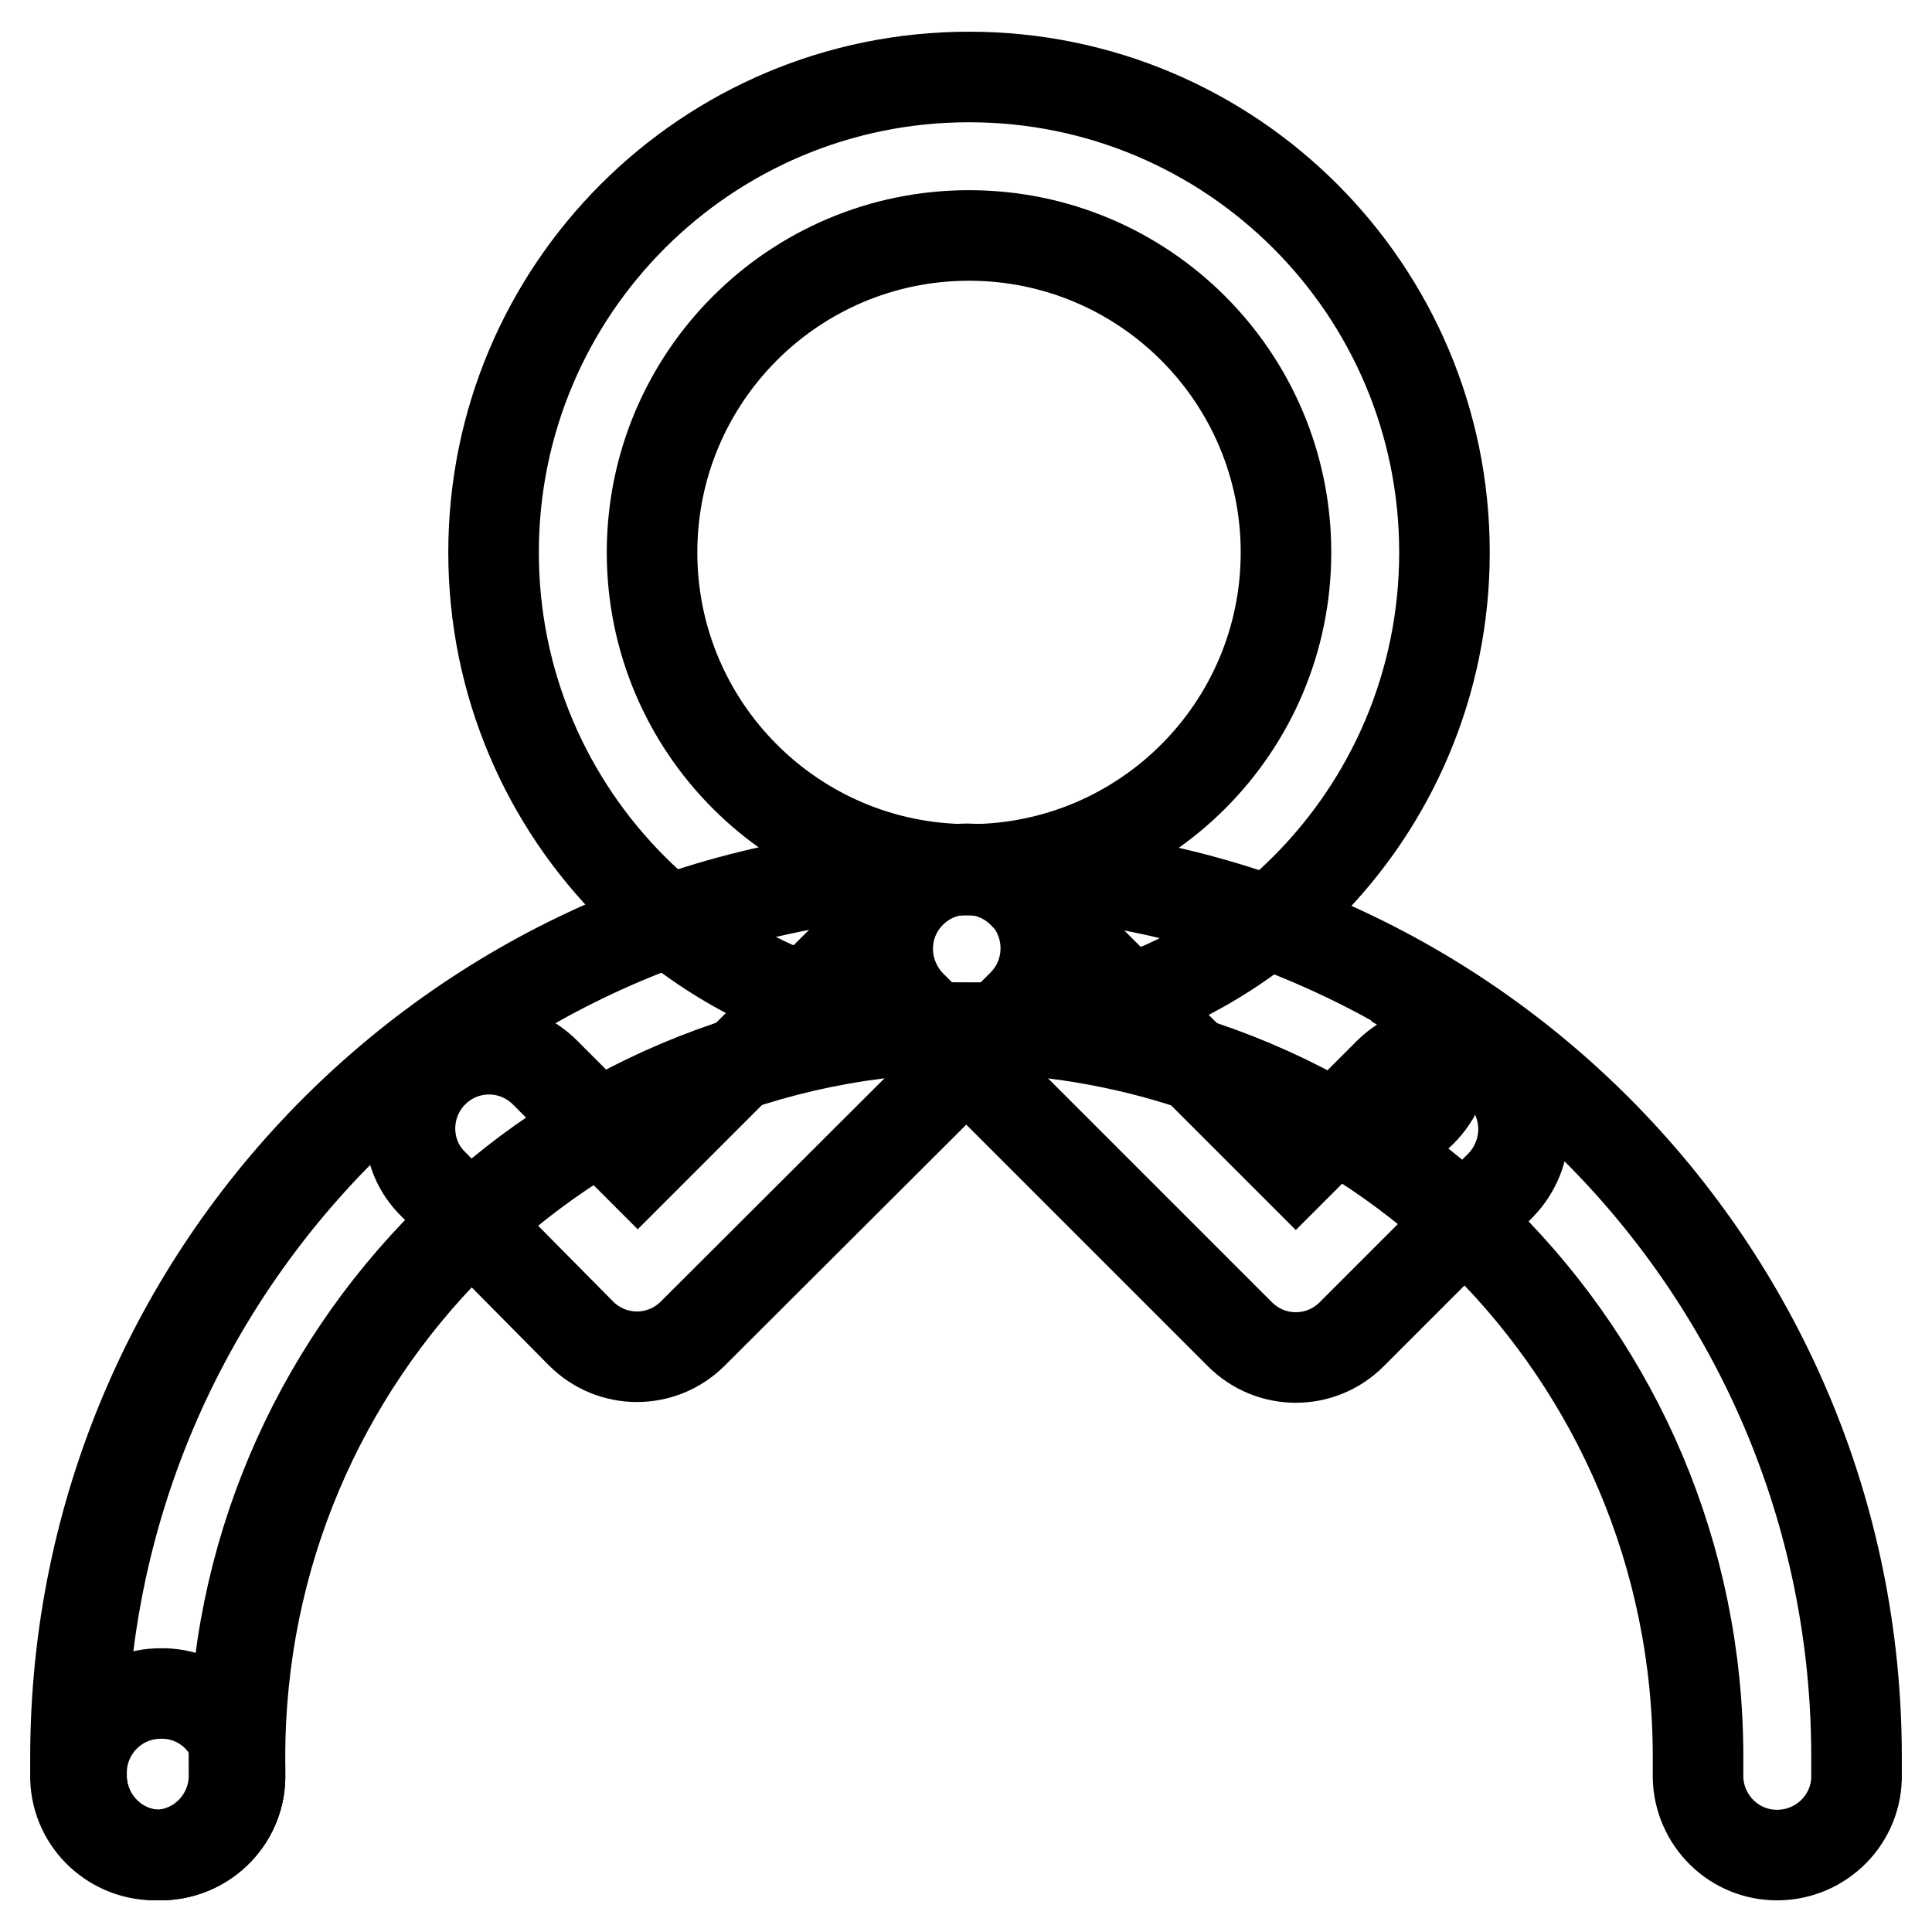
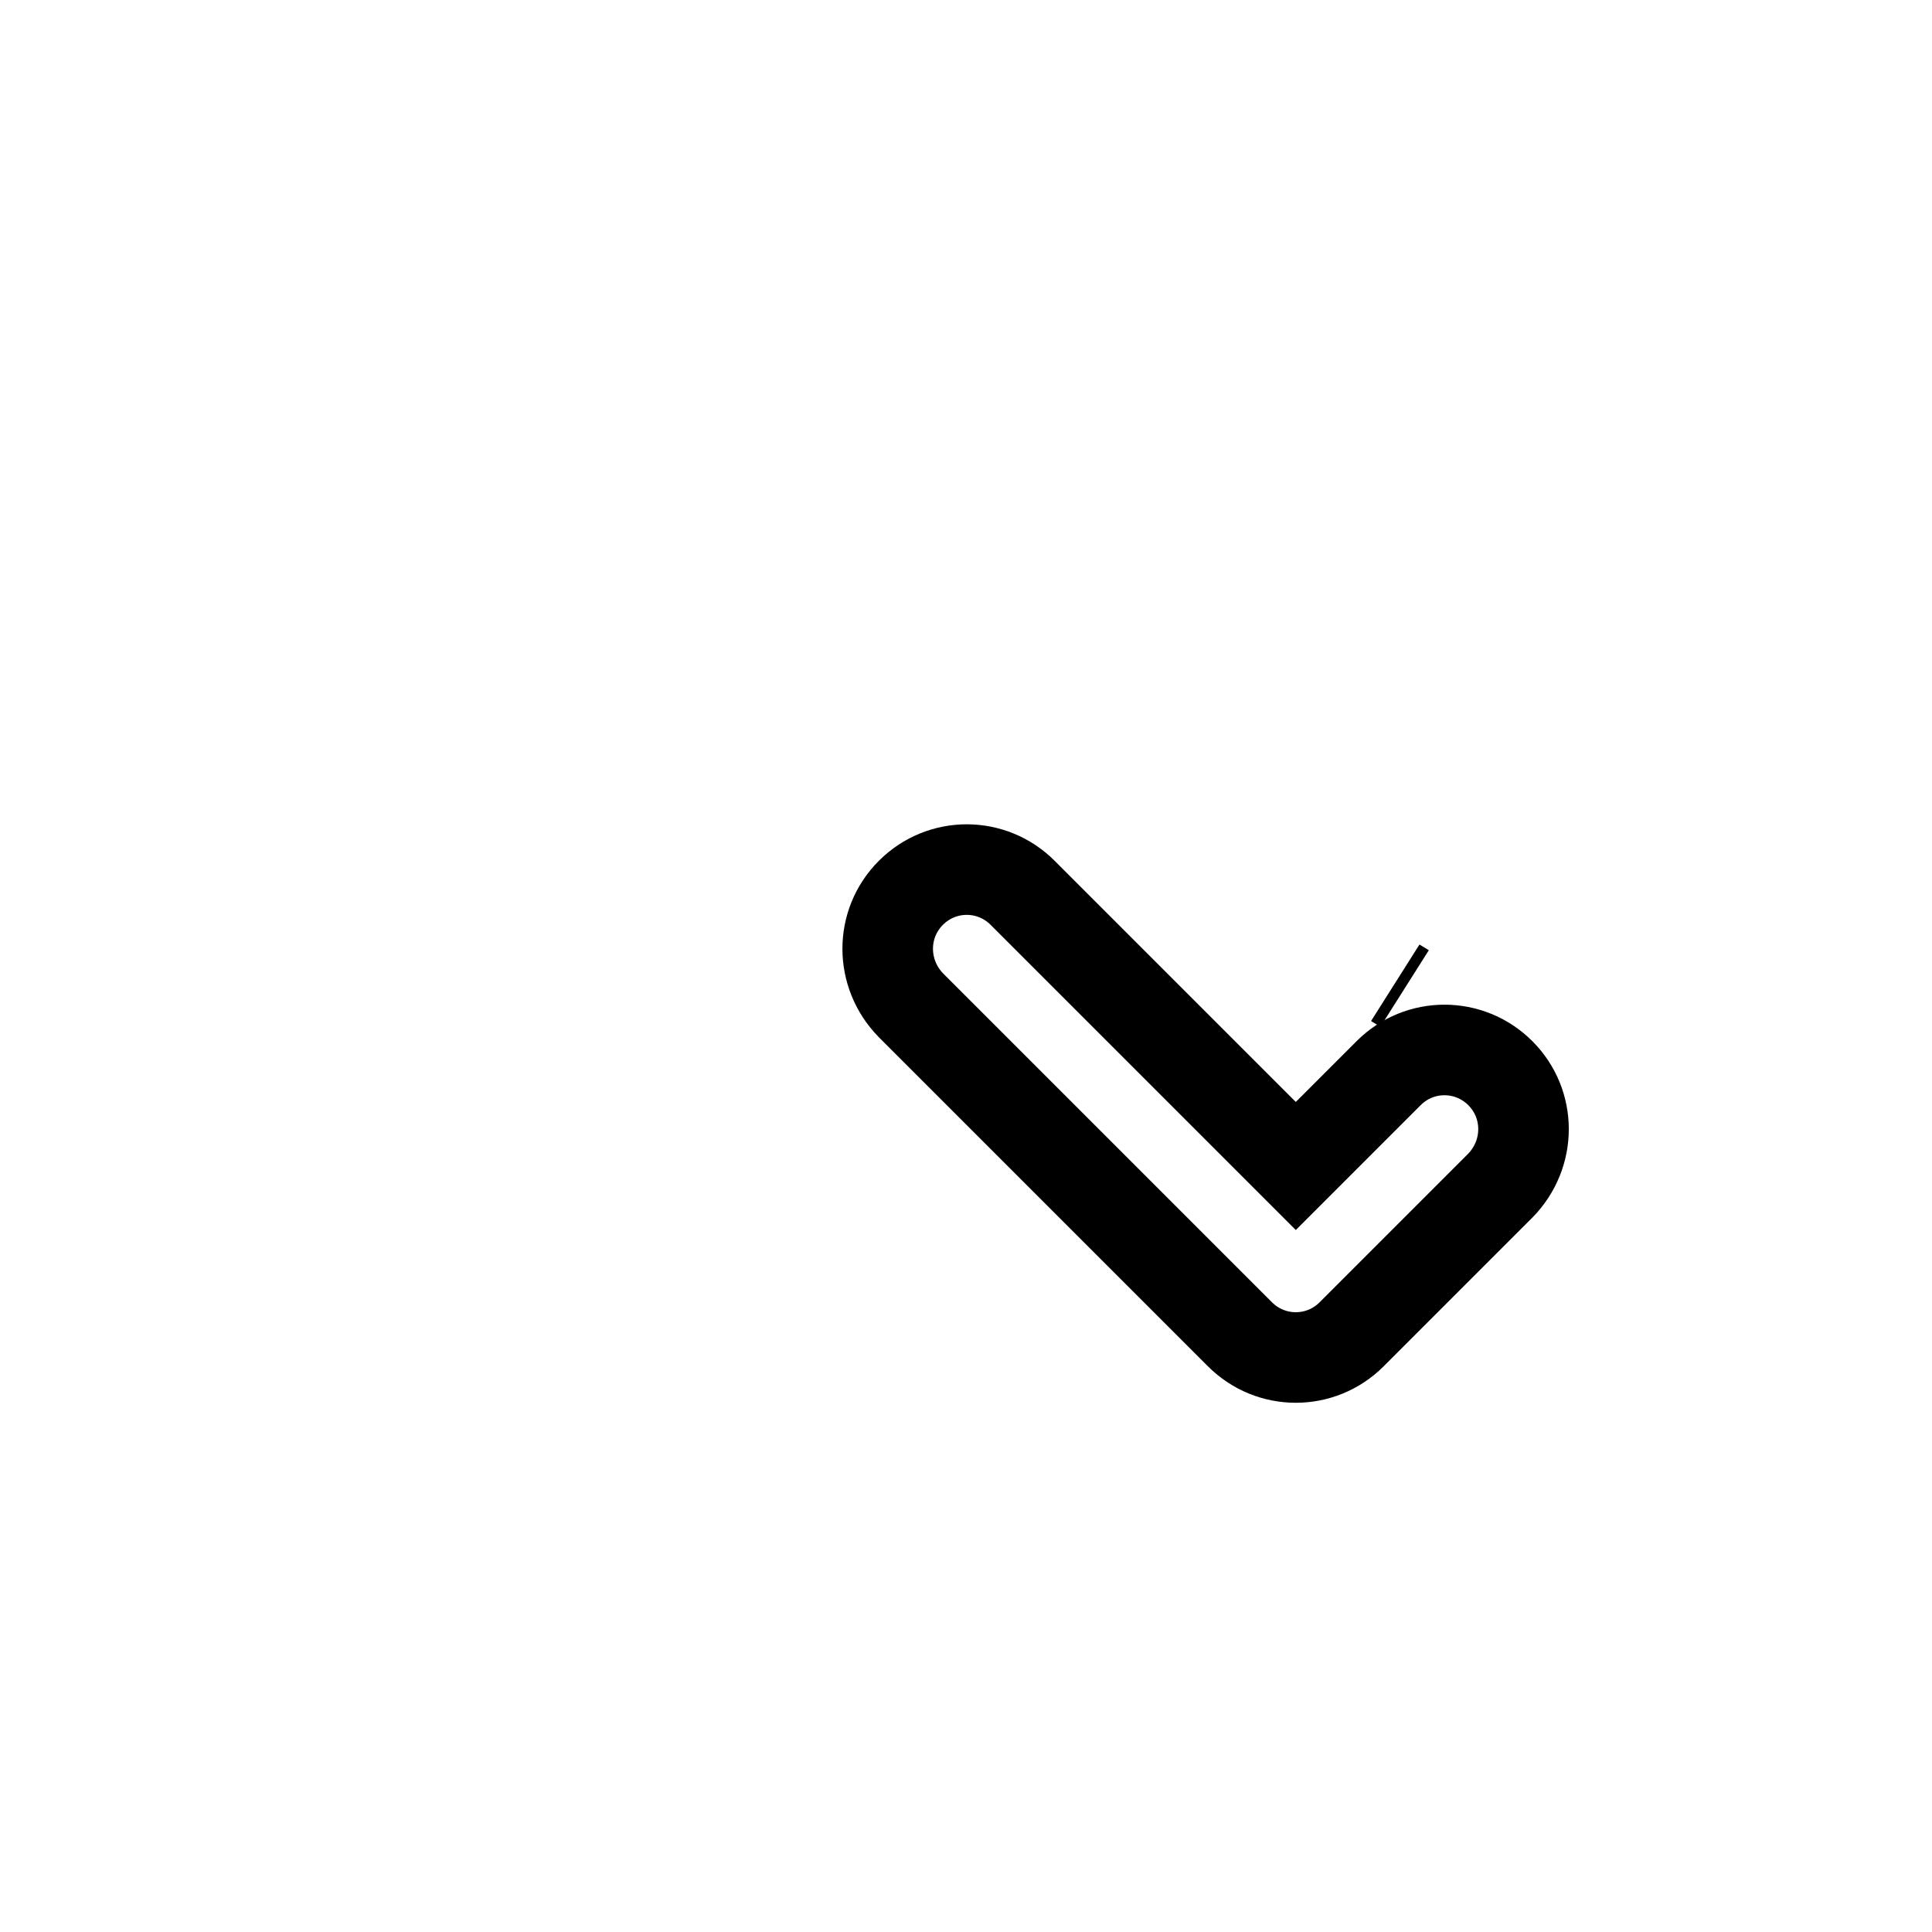
<svg xmlns="http://www.w3.org/2000/svg" version="1.1" x="0px" y="0px" viewBox="0 0 256 256" enable-background="new 0 0 256 256" xml:space="preserve">
  <g>
    <path stroke-width="12" fill-opacity="0" stroke="#000000" d="M175.4,149l-0.6-0.4C175,148.8,175.2,148.9,175.4,149z M185,130.3l1,0.6C185.7,130.7,185.3,130.5,185,130.3 z" />
-     <path stroke-width="12" fill-opacity="0" stroke="#000000" d="M186.2,130.9l-1-0.6c-17.6-9.9-37.4-15.1-57.6-15C62.7,115.3,10,167.9,10,232.9v2c0,0.3,0,0.6,0,0.8 c0.2,5.8,5.1,10.3,10.9,10.1c5.8-0.2,10.3-5.1,10.1-10.9l0,0v-0.1v-0.6c0-0.5,0-1,0-1.4c0-53.3,43.2-96.6,96.6-96.6 c16.6,0,32.9,4.2,47.4,12.4l0.6,0.4c5,2.9,11.4,1.2,14.4-3.8C192.9,140.2,191.2,133.8,186.2,130.9L186.2,130.9L186.2,130.9z" />
-     <path stroke-width="12" fill-opacity="0" stroke="#000000" d="M21.3,224.4c-5.7,0-10.3,4.5-10.5,10.2c0,0.3,0,0.7,0,1c0.2,5.8,5,10.4,10.8,10.2c5.8-0.2,10.4-5,10.2-10.8 l0,0c0-0.3,0-0.5,0-0.8C31.5,228.7,26.9,224.3,21.3,224.4L21.3,224.4z" />
-     <path stroke-width="12" fill-opacity="0" stroke="#000000" d="M128.4,10.2c-34.8,0-63,28.2-63,63s28.2,63,63,63s63-28.2,63-63S163.2,10.2,128.4,10.2z M128.4,115.2 c-23.2,0-42-18.8-42-42s18.8-42,42-42c23.2,0,42,18.8,42,42S151.6,115.2,128.4,115.2z" />
-     <path stroke-width="12" fill-opacity="0" stroke="#000000" d="M135.5,118.2c-4.1-4.1-10.7-4.1-14.8,0l-36.2,36.2l-12.3-12.3c-4.1-4.1-10.7-4.1-14.8,0l0,0 c-4.1,4.1-4.1,10.8,0,14.8c0,0,0,0,0,0L77,176.7c4.1,4.1,10.7,4.1,14.8,0v0l43.7-43.6C139.6,129,139.6,122.3,135.5,118.2 C135.5,118.2,135.5,118.2,135.5,118.2z" />
    <path stroke-width="12" fill-opacity="0" stroke="#000000" d="M198.8,142.2c-4.1-4.1-10.7-4.1-14.8,0l-12.3,12.3l-36.2-36.2c-4.1-4.1-10.7-4.1-14.8,0c0,0,0,0,0,0 c-4.1,4.1-4.1,10.7,0,14.9l0,0l43.6,43.6c4.1,4.1,10.7,4.1,14.8,0l0,0l19.7-19.7C202.9,152.9,202.9,146.3,198.8,142.2 C198.8,142.2,198.8,142.2,198.8,142.2L198.8,142.2z" />
-     <path stroke-width="12" fill-opacity="0" stroke="#000000" d="M128.4,115.2c-64.9,0-117.6,52.7-117.6,117.6c0,0.6,0,1.2,0,1.8c0,0.3,0,0.7,0,1c0.2,5.8,5,10.4,10.8,10.2 c5.8-0.2,10.4-5,10.2-10.8c0-0.3,0-0.5,0-0.8v-1.4c0-53.4,43.2-96.6,96.6-96.6c53.4,0,96.6,43.2,96.6,96.6v1.5c0,0.2,0,0.4,0,0.6 c-0.2,5.8,4.3,10.7,10.1,10.9c5.8,0.2,10.7-4.3,10.9-10.1l0,0c0-0.4,0-0.9,0-1.3v-1.6C246,167.8,193.3,115.2,128.4,115.2z" />
  </g>
</svg>